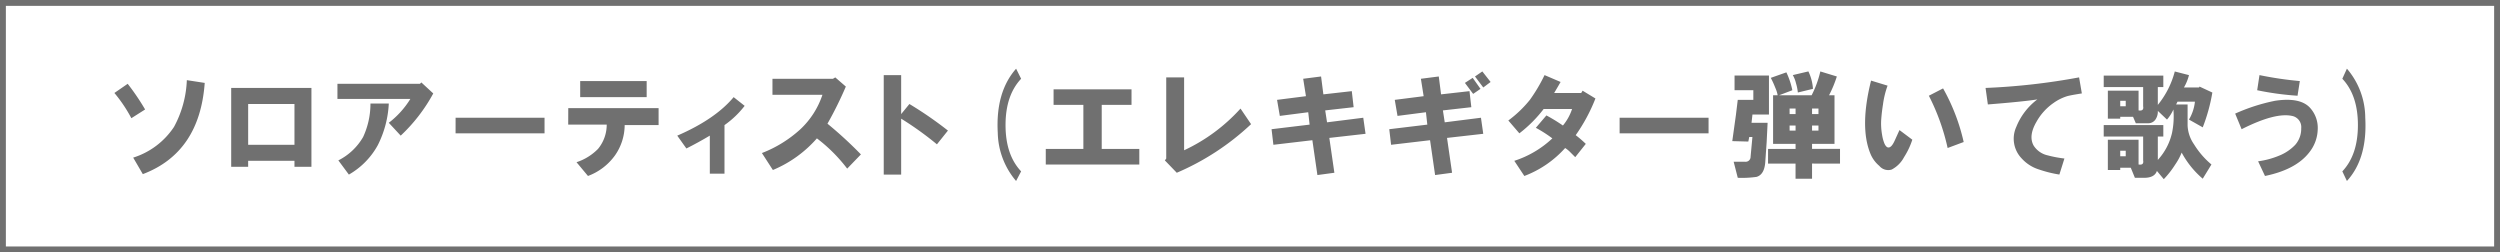
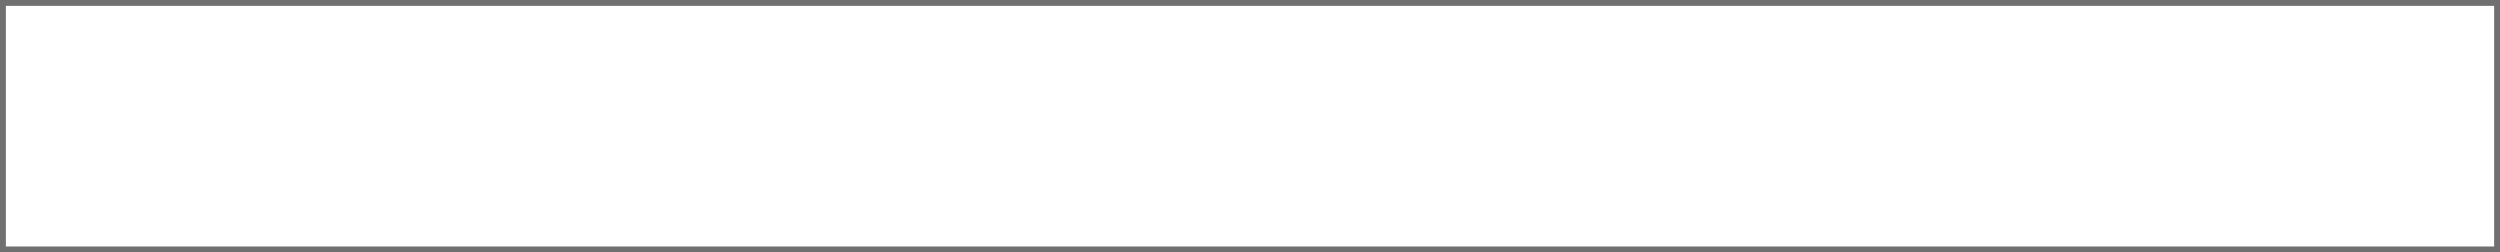
<svg xmlns="http://www.w3.org/2000/svg" width="426" height="43" viewBox="0 0 426 43">
  <g id="グループ_94" data-name="グループ 94" transform="translate(-1118 -3409)">
    <g id="長方形_250" data-name="長方形 250" transform="translate(1118 3409)" fill="#fff" stroke="#707070" stroke-width="1">
-       <rect width="426" height="43" stroke="none" />
      <rect x="0.5" y="0.5" width="425" height="42" fill="none" />
    </g>
-     <path id="パス_19" data-name="パス 19" d="M-191.617-8.359a24.593,24.593,0,0,0-2.891-4.3l2.266-1.562a39.776,39.776,0,0,1,2.969,4.375Zm.313,6.719a13.018,13.018,0,0,0,6.953-5.234,18.1,18.1,0,0,0,2.188-7.969l3.047.469Q-179.977-2.5-189.664,1.172Zm16.7,1.563V-13.516h13.672V-.078h-2.891V-1.094h-7.891V-.078Zm2.891-3.75h7.891v-6.953h-7.891Zm15.213-7.812v-2.578h14.063l.234-.234,2.031,1.875a28.38,28.38,0,0,1-5.547,7.188l-2.031-2.187a15.09,15.09,0,0,0,3.672-4.062Zm.156,10.469a10.133,10.133,0,0,0,4.219-3.984,13.421,13.421,0,0,0,1.25-5.7h3.125A17.588,17.588,0,0,1-149.63-3.75a12.943,12.943,0,0,1-4.922,5Zm19.978-7.266h15.156v2.656H-136.37Zm19.2-1.641h15.391v2.891h-5.781A9.065,9.065,0,0,1-109.2-2.031a9.881,9.881,0,0,1-4.609,3.516l-1.953-2.344A9.066,9.066,0,0,0-112.1-3.125a6.464,6.464,0,0,0,1.484-4.141h-6.562Zm2.031-4.609h11.328v2.734h-11.328Zm16.541,9.3q6.484-2.812,9.609-6.562l1.875,1.484a15.833,15.833,0,0,1-3.437,3.281V1.094h-2.5V-5.391Q-95.008-4.219-97.039-3.2ZM-84.17-2.422a20.81,20.81,0,0,0,6.563-4.062,14.187,14.187,0,0,0,3.75-5.859h-8.516v-2.734h10.313l.391-.234,1.8,1.563A64.144,64.144,0,0,1-73-7.422a68.644,68.644,0,0,1,5.7,5.234L-69.639.234A26.824,26.824,0,0,0-74.8-4.922,20.4,20.4,0,0,1-82.3.469ZM-63.411-15.7h2.969v6.641l1.406-1.719A64.318,64.318,0,0,1-52.473-6.25l-1.875,2.344a55.092,55.092,0,0,0-6.094-4.375V1.25h-2.969ZM-43.98-5.859q-.391-6.953,3.125-10.937L-40-15.078q-2.656,2.813-2.656,7.891T-40,.7l-.859,1.641A13.054,13.054,0,0,1-43.98-5.859ZM-35.8-.469V-3.125h6.406v-7.5H-34.47v-2.656h13.281v2.656h-5.078v7.5h6.406V-.469Zm20.291-.7.234-.312V-15.312h3.047V-2.891A30.152,30.152,0,0,0-2.617-10l1.8,2.656A43.322,43.322,0,0,1-13.477.938ZM2.673-6.484l6.484-.781L8.923-9.375,4.08-8.75l-.469-2.734,4.922-.625-.469-2.969,3.047-.391.391,3.047,4.844-.547.313,2.734-4.844.547.313,2.031L18.3-8.437,18.689-5.7,12.517-5,13.377.938l-2.891.391L9.627-4.609l-6.641.781ZM35.62-14.375l1.328-.859,1.328,1.875-1.25.859Zm1.719-1.094,1.25-.859L40-14.531l-1.25.938ZM22.73-6.484l6.484-.781L28.98-9.375l-4.844.625-.469-2.734,4.922-.625-.469-2.969,3.047-.391.391,3.047,4.844-.547.313,2.734-4.844.547.313,2.031,6.172-.781L38.745-5.7,32.573-5,33.433.938l-2.891.391-.859-5.937-6.641.781ZM43.02-7.969a19.77,19.77,0,0,0,3.672-3.516,28.16,28.16,0,0,0,2.5-4.219l2.734,1.172q-.312.547-1.094,1.875h4.609l.234-.391,2.188,1.328A29.228,29.228,0,0,1,54.5-5.469a19.756,19.756,0,0,1,1.719,1.484l-1.8,2.266-.859-.859a4.648,4.648,0,0,0-.859-.7,17.793,17.793,0,0,1-6.953,4.766L44.036-1.094A17.116,17.116,0,0,0,50.52-4.922a22.7,22.7,0,0,0-2.812-1.8l1.8-2.109a29.556,29.556,0,0,1,2.813,1.719A8.548,8.548,0,0,0,53.88-9.922H49.036A22.194,22.194,0,0,1,44.9-5.781Zm18.963-.469H77.139v2.656H61.983ZM87.2-7.578,87.039-4.3,86.8-.859q-.156,2.109-1.484,2.5a17.778,17.778,0,0,1-3.2.156l-.7-2.734h1.953A.842.842,0,0,0,84.3-1.8l.313-3.359H84.07l-.156.781L81.18-4.453,81.8-8.906l.313-2.578h2.656v-1.641h-3.2v-2.5H87.43v6.641H84.617l-.156,1.406Zm.078,4.453h4.688v-.859H88.133v-8.281h.781a5.491,5.491,0,0,0-.391-1.25,16.076,16.076,0,0,0-.781-1.719l2.656-.937a13.1,13.1,0,0,1,1.016,3.047l-2.266.859H94.7a17.183,17.183,0,0,0,1.484-4.062l2.813.859a19.873,19.873,0,0,1-1.328,3.2H98.6v8.281H94.773v.859h4.766v2.5H94.773V1.953H91.961V-.625H87.273Zm3.672-5.937h1.016V-10H90.945Zm0,2.813h1.016v-.859H90.945ZM92.039-14.3a5.1,5.1,0,0,0-.547-1.406l2.656-.625a7.986,7.986,0,0,1,.781,2.969l-2.578.625A7.749,7.749,0,0,0,92.039-14.3ZM94.773-6.25h1.094v-.859H94.773Zm0-2.812h1.094V-10H94.773Zm12.869-4.844a15.171,15.171,0,0,0-.781,3.2q-.234,1.484-.312,2.734a10.837,10.837,0,0,0,.156,2.422,6.664,6.664,0,0,0,.391,1.484q.313.7.7.7.547,0,1.094-1.25l.781-1.719,2.188,1.641a12.778,12.778,0,0,1-1.406,2.969A5.011,5.011,0,0,1,108.345.391a1.973,1.973,0,0,1-2.109-.625,5.319,5.319,0,0,1-1.562-2.187q-1.8-4.531.156-12.344ZM117.877-3.281a36.848,36.848,0,0,0-3.2-8.906l2.422-1.25A33.576,33.576,0,0,1,120.611-4.3Zm6.462-10.234a111.132,111.132,0,0,0,15.938-1.8l.469,2.734q-1.953.312-2.5.469a8.2,8.2,0,0,0-2.344,1.172,9.6,9.6,0,0,0-2.891,3.2q-1.406,2.422-.469,4.063a3.8,3.8,0,0,0,2.344,1.641,20.394,20.394,0,0,0,2.891.547l-.859,2.734A20.418,20.418,0,0,1,133.48.391a6.624,6.624,0,0,1-2.969-1.875,4.849,4.849,0,0,1-.937-5.391,10.953,10.953,0,0,1,3.594-4.687q-2.5.391-8.437.859Zm31.775,7.656a13.8,13.8,0,0,0,.234-3.984,6.951,6.951,0,0,1-1.094,1.719l-1.562-1.484a2.385,2.385,0,0,1-.312,1.328,1.471,1.471,0,0,1-1.328.781h-2.109l-.469-1.094h-2.187v.313h-2.109v-4.766h5.234v3.359q.938.156.781-.7v-3.281h-6.719v-1.953H154.63v1.953h-.937v3.047a15.067,15.067,0,0,0,2.891-5.7L159-15.7a8.009,8.009,0,0,1-.859,2.109h2.578l.078-.156,2.188,1.016A30.1,30.1,0,0,1,161.348-6.8L159-8.125a7.538,7.538,0,0,0,1.016-3.047h-2.969l-.234.469h1.953v3.594a6.049,6.049,0,0,0,1.094,3.2,14.139,14.139,0,0,0,2.969,3.438l-1.484,2.422A15.538,15.538,0,0,1,157.755-2.5a10.159,10.159,0,0,1-1.094,2.031,15.5,15.5,0,0,1-1.953,2.5L153.536.625Q153.145,1.8,151.348,1.8h-1.562l-.7-1.719h-1.8V.469h-2.109V-4.687h5.234V-.469q.938.156.781-.7V-5.234h-6.719V-7.187H154.63v1.953h-.937V-1.25A10.15,10.15,0,0,0,156.114-5.859Zm-8.828-4.531h.938v-.937h-.937Zm0,8.516h.938v-.937h-.937Zm19.587-7.266a31.72,31.72,0,0,1,6.8-2.187q4.141-.625,5.859,1.094a5.078,5.078,0,0,1,1.406,3.828,6.521,6.521,0,0,1-1.406,3.828q-2.266,2.969-7.578,4.063l-1.172-2.5a14.051,14.051,0,0,0,3.516-.937,7.734,7.734,0,0,0,2.813-1.875,4.15,4.15,0,0,0,1.016-2.812,1.939,1.939,0,0,0-1.562-2.109q-2.891-.625-8.594,2.266ZM177.5-12.187a49.634,49.634,0,0,1-6.875-.937l.391-2.578a61.349,61.349,0,0,0,6.875,1.016ZM185.133.7q2.656-2.812,2.656-7.891t-2.656-7.891l.781-1.719a12.921,12.921,0,0,1,3.125,8.359q.391,6.953-3.125,10.781Z" transform="translate(1332 3437.5)" fill="#707070" />
  </g>
</svg>